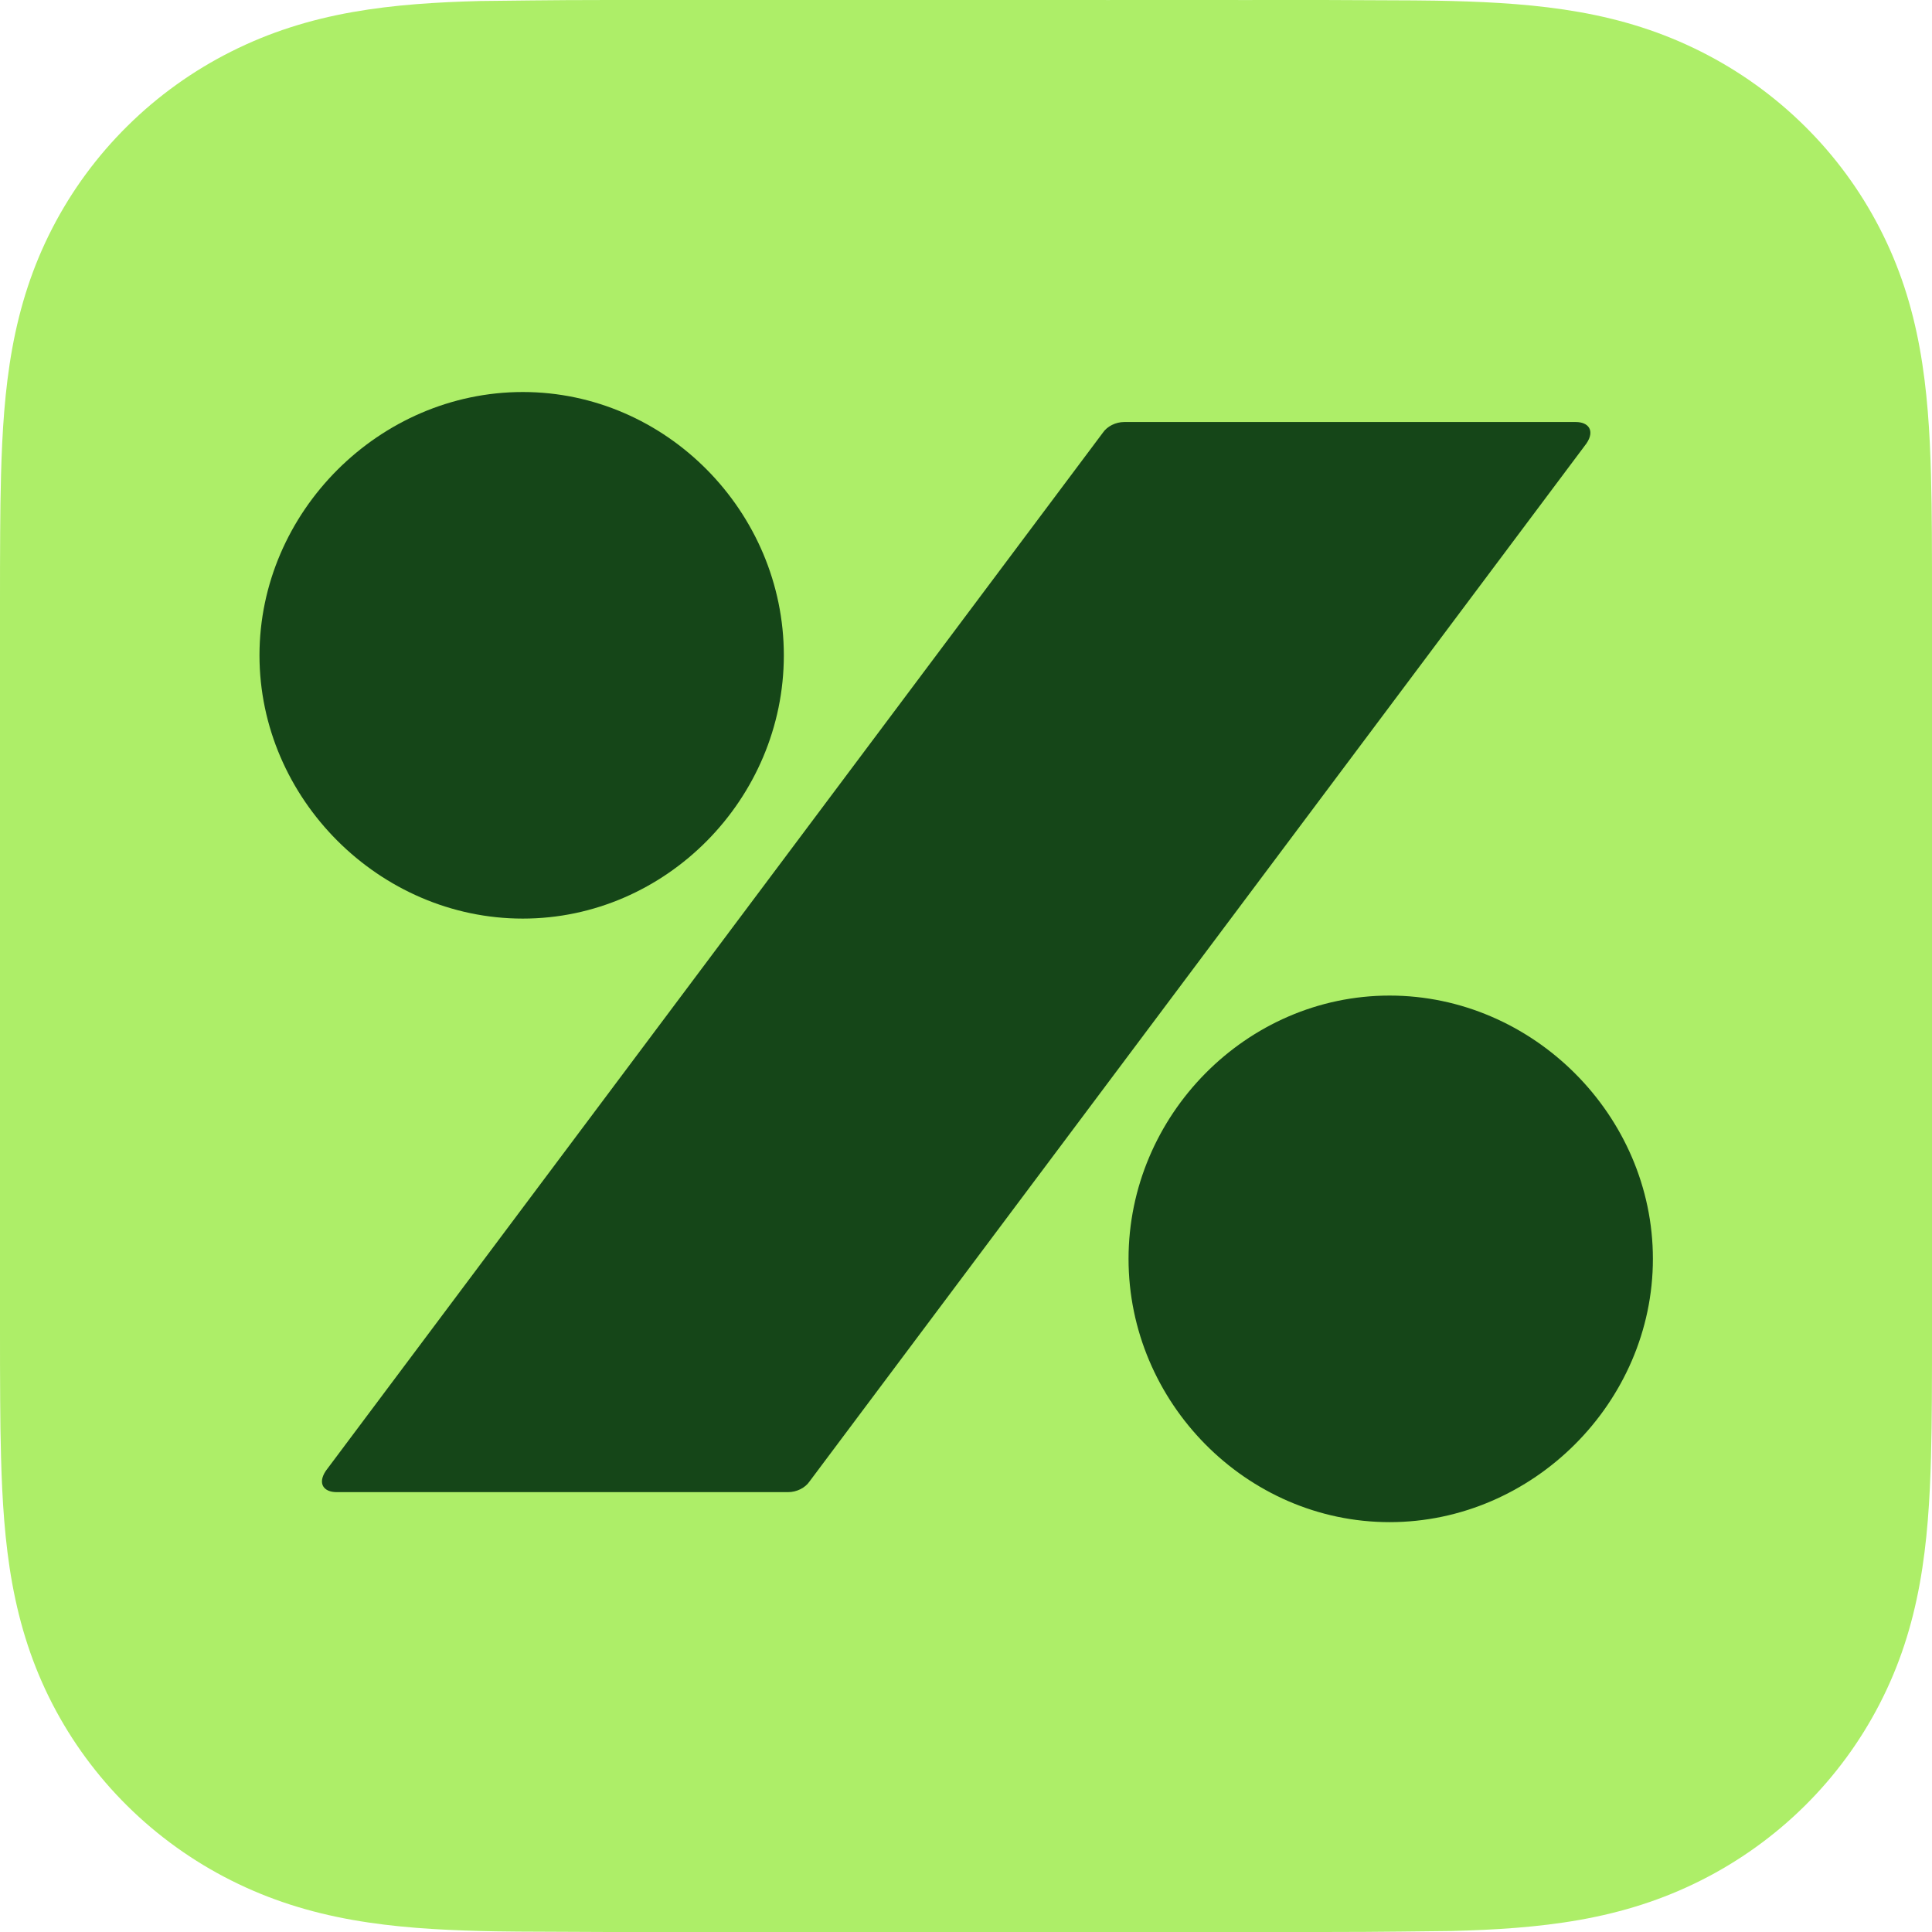
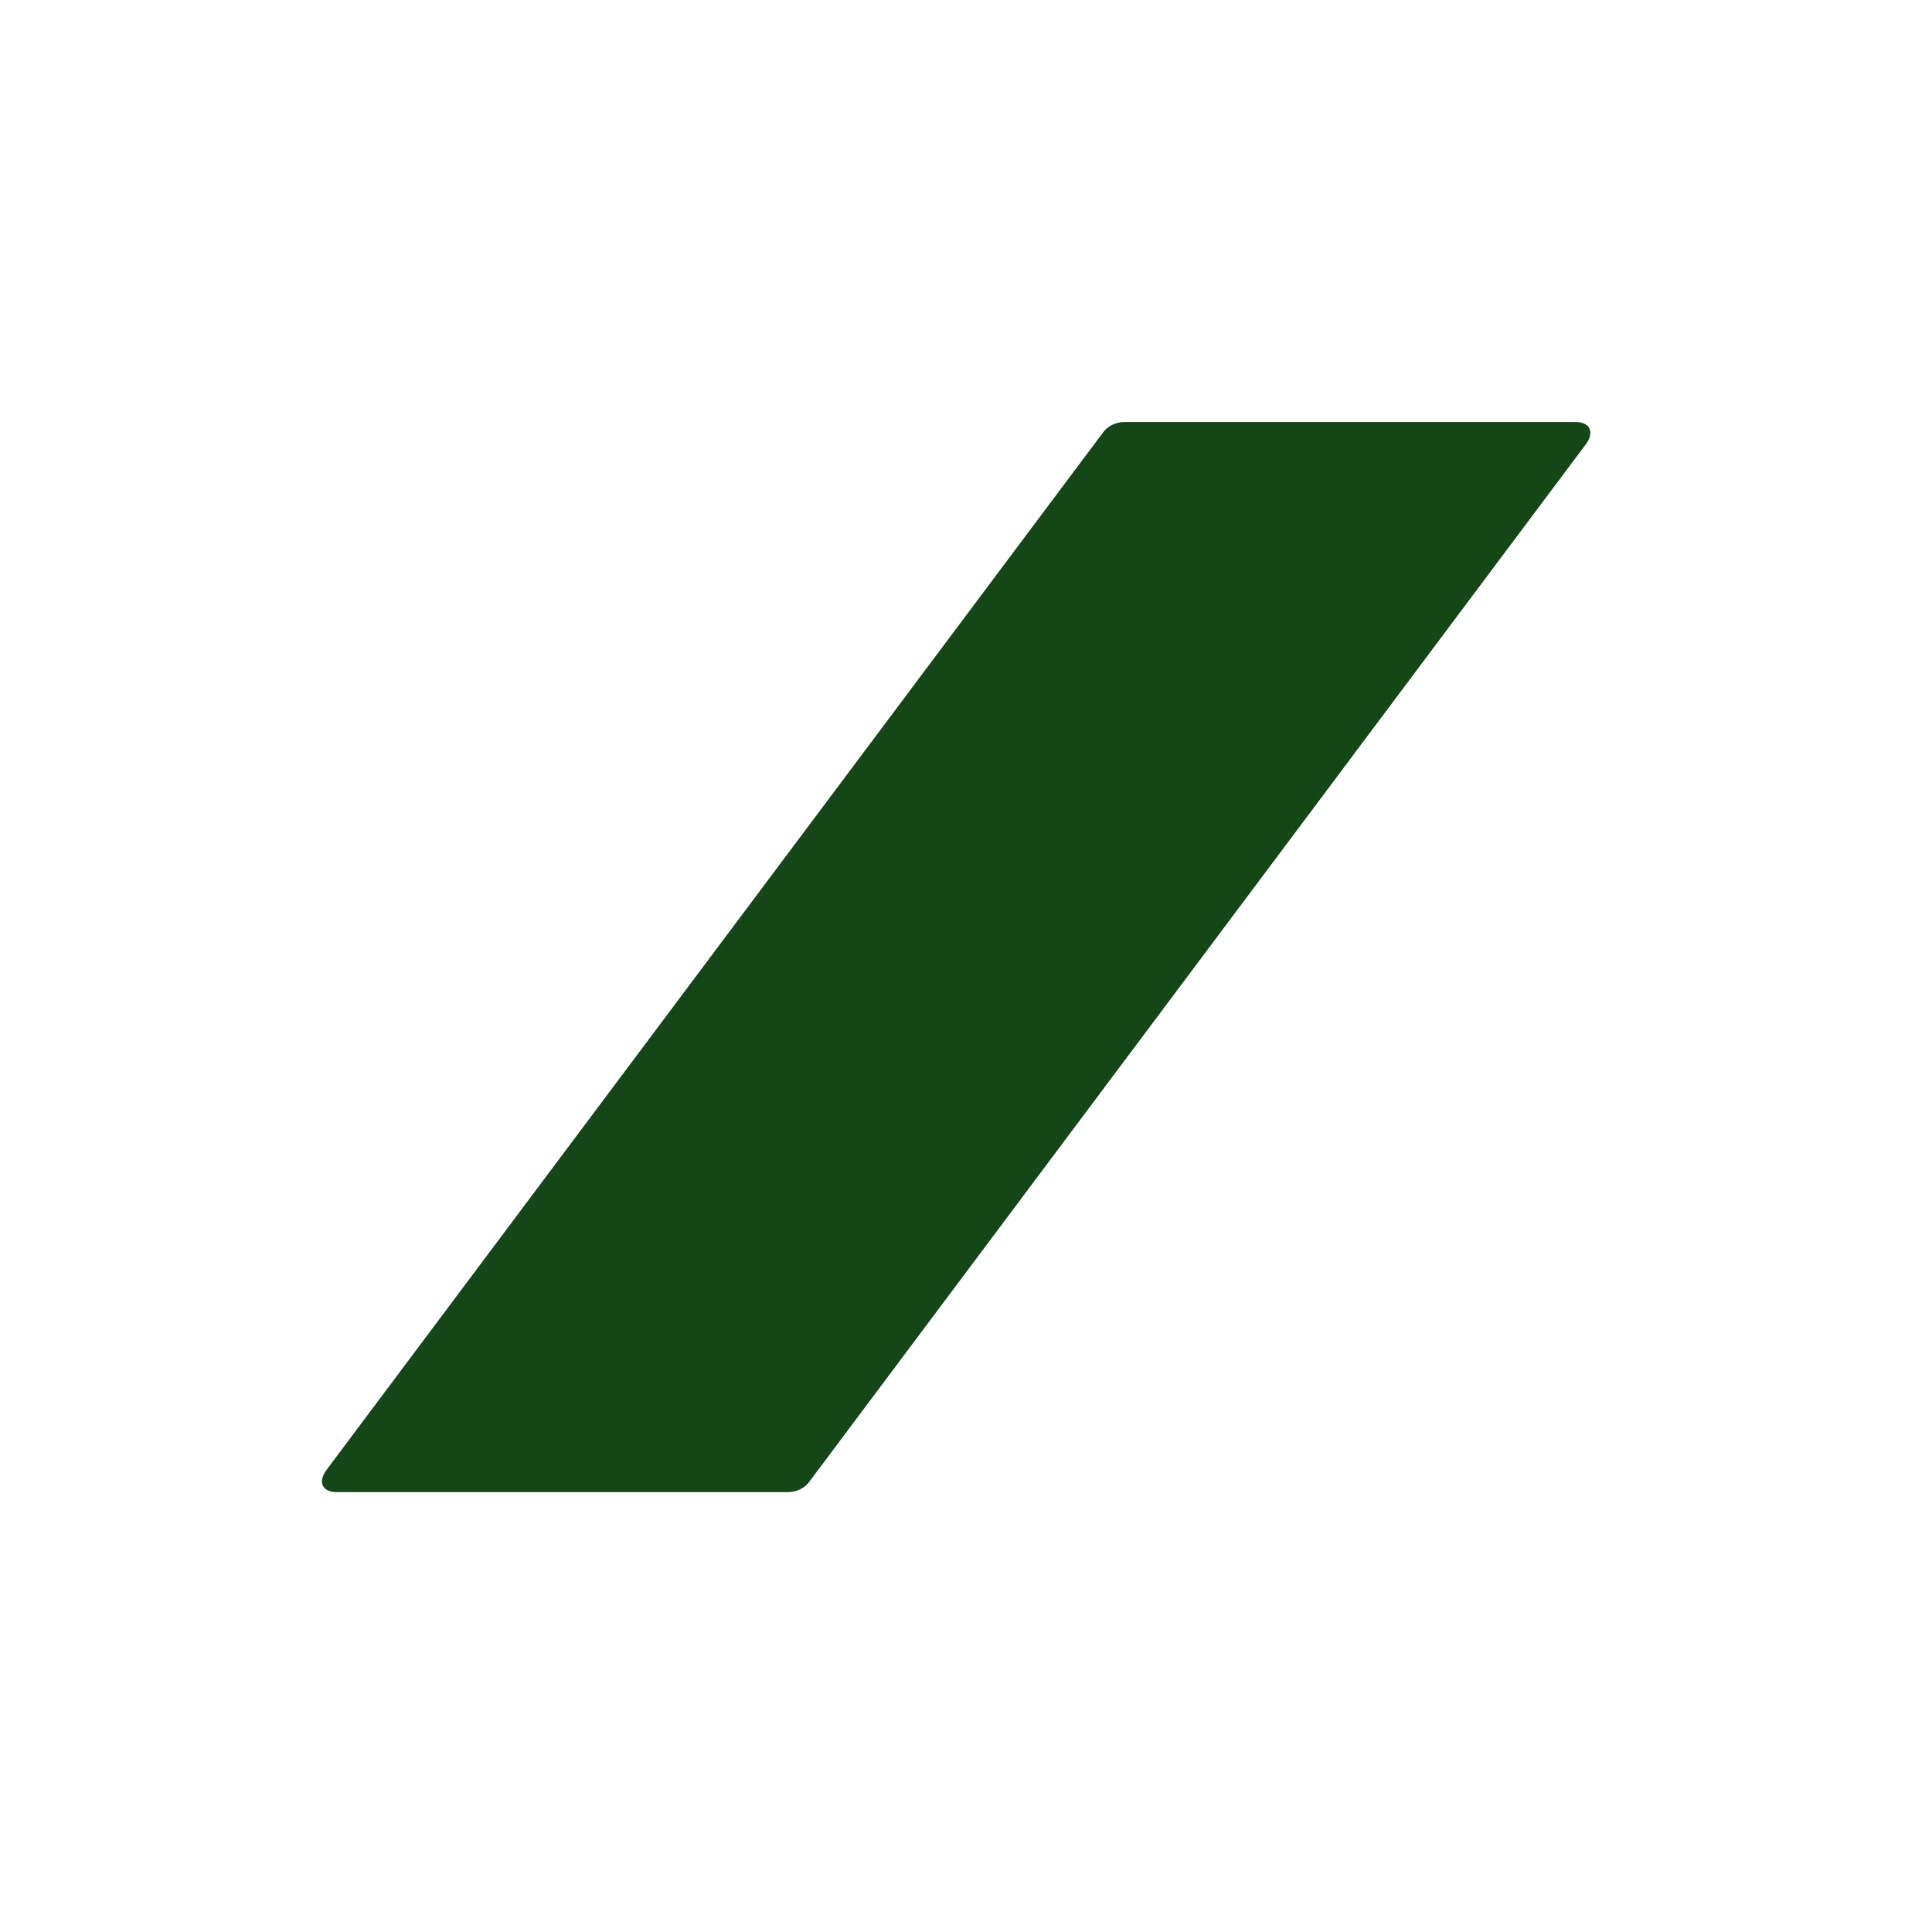
<svg xmlns="http://www.w3.org/2000/svg" class="MuiSvgIcon-root MuiSvgIcon-fontSizeInherit txfx-11rx2f3" focusable="false" aria-hidden="true" viewBox="0 0 160 160" data-testid="footer-logo-image" fill="none">
-   <path fill-rule="evenodd" clip-rule="evenodd" d="M160 110.176C160 112.078 160 113.98 159.989 115.885C159.98 117.487 159.961 119.088 159.916 120.69C159.822 124.177 159.612 127.7 158.985 131.149C158.349 134.652 157.312 137.914 155.669 141.098C154.06 144.224 151.958 147.085 149.448 149.566C146.939 152.047 144.041 154.128 140.879 155.719C137.661 157.34 134.365 158.368 130.821 158.997C127.33 159.617 123.769 159.824 120.238 159.917C113.451 160 111.527 160 109.603 160H72.501H50.4C43.005 159.978 41.384 159.961 39.764 159.917C36.234 159.824 32.673 159.617 29.182 158.997C25.638 158.368 22.342 157.34 19.124 155.719C15.959 154.128 13.064 152.047 10.555 149.566C8.045 147.085 5.942 144.224 4.331 141.098C2.691 137.914 1.654 134.652 1.015 131.149C0.388 127.7 0.181 124.177 0.086 120.69C0.042 119.088 0.022 117.487 0.014 115.885C0 113.98 0 112.078 0 110.176V88.327V71.673V49.824C0 47.922 0 46.017 0.014 44.118C0.022 42.513 0.042 40.912 0.086 39.31C0.181 35.82 0.388 32.3 1.015 28.849C1.654 25.345 2.691 22.086 4.331 18.902C5.942 15.774 8.045 12.912 10.555 10.434C13.064 7.95 15.959 5.872 19.124 4.281C22.342 2.66 25.638 1.632 29.182 1.003C32.673 0.383 36.234 0.176 39.764 0.083C46.552 0 48.476 0 50.4 0H72.501H108.025L87.499 0.008L109.603 0C116.995 0.022 118.616 0.039 120.238 0.083C123.769 0.176 127.33 0.383 130.821 1.003C134.365 1.632 137.661 2.66 140.879 4.281C144.041 5.872 146.939 7.95 149.448 10.434C151.958 12.912 154.06 15.774 155.669 18.902C157.312 22.086 158.349 25.345 158.985 28.849C159.612 32.3 159.822 35.82 159.916 39.31C159.961 40.912 159.98 42.513 159.989 44.118C160 46.017 160 47.922 160 49.824V71.673V88.327V110.176Z" fill="#ADEE68" />
-   <path d="M136.886 104.253C136.886 116.128 126.956 126.057 115.081 126.057C103.207 126.057 93.461 116.128 93.461 104.253C93.461 92.379 103.207 82.449 115.081 82.449C126.956 82.449 136.886 92.379 136.886 104.253Z" fill="#154618" />
  <path d="M65.271 123.572H27.875C26.805 123.572 26.276 122.859 26.989 121.8L91.332 35.837C91.689 35.307 92.391 34.95 93.104 34.95H130.5C131.559 34.95 132.099 35.664 131.386 36.722L67.043 122.686C66.686 123.216 65.984 123.572 65.271 123.572Z" fill="#154618" />
-   <path d="M64.914 54.27C64.914 66.144 55.168 76.074 43.294 76.074C31.419 76.074 21.489 66.144 21.489 54.27C21.489 42.395 31.419 32.465 43.294 32.465C55.168 32.465 64.914 42.395 64.914 54.27Z" fill="#154618" />
</svg>